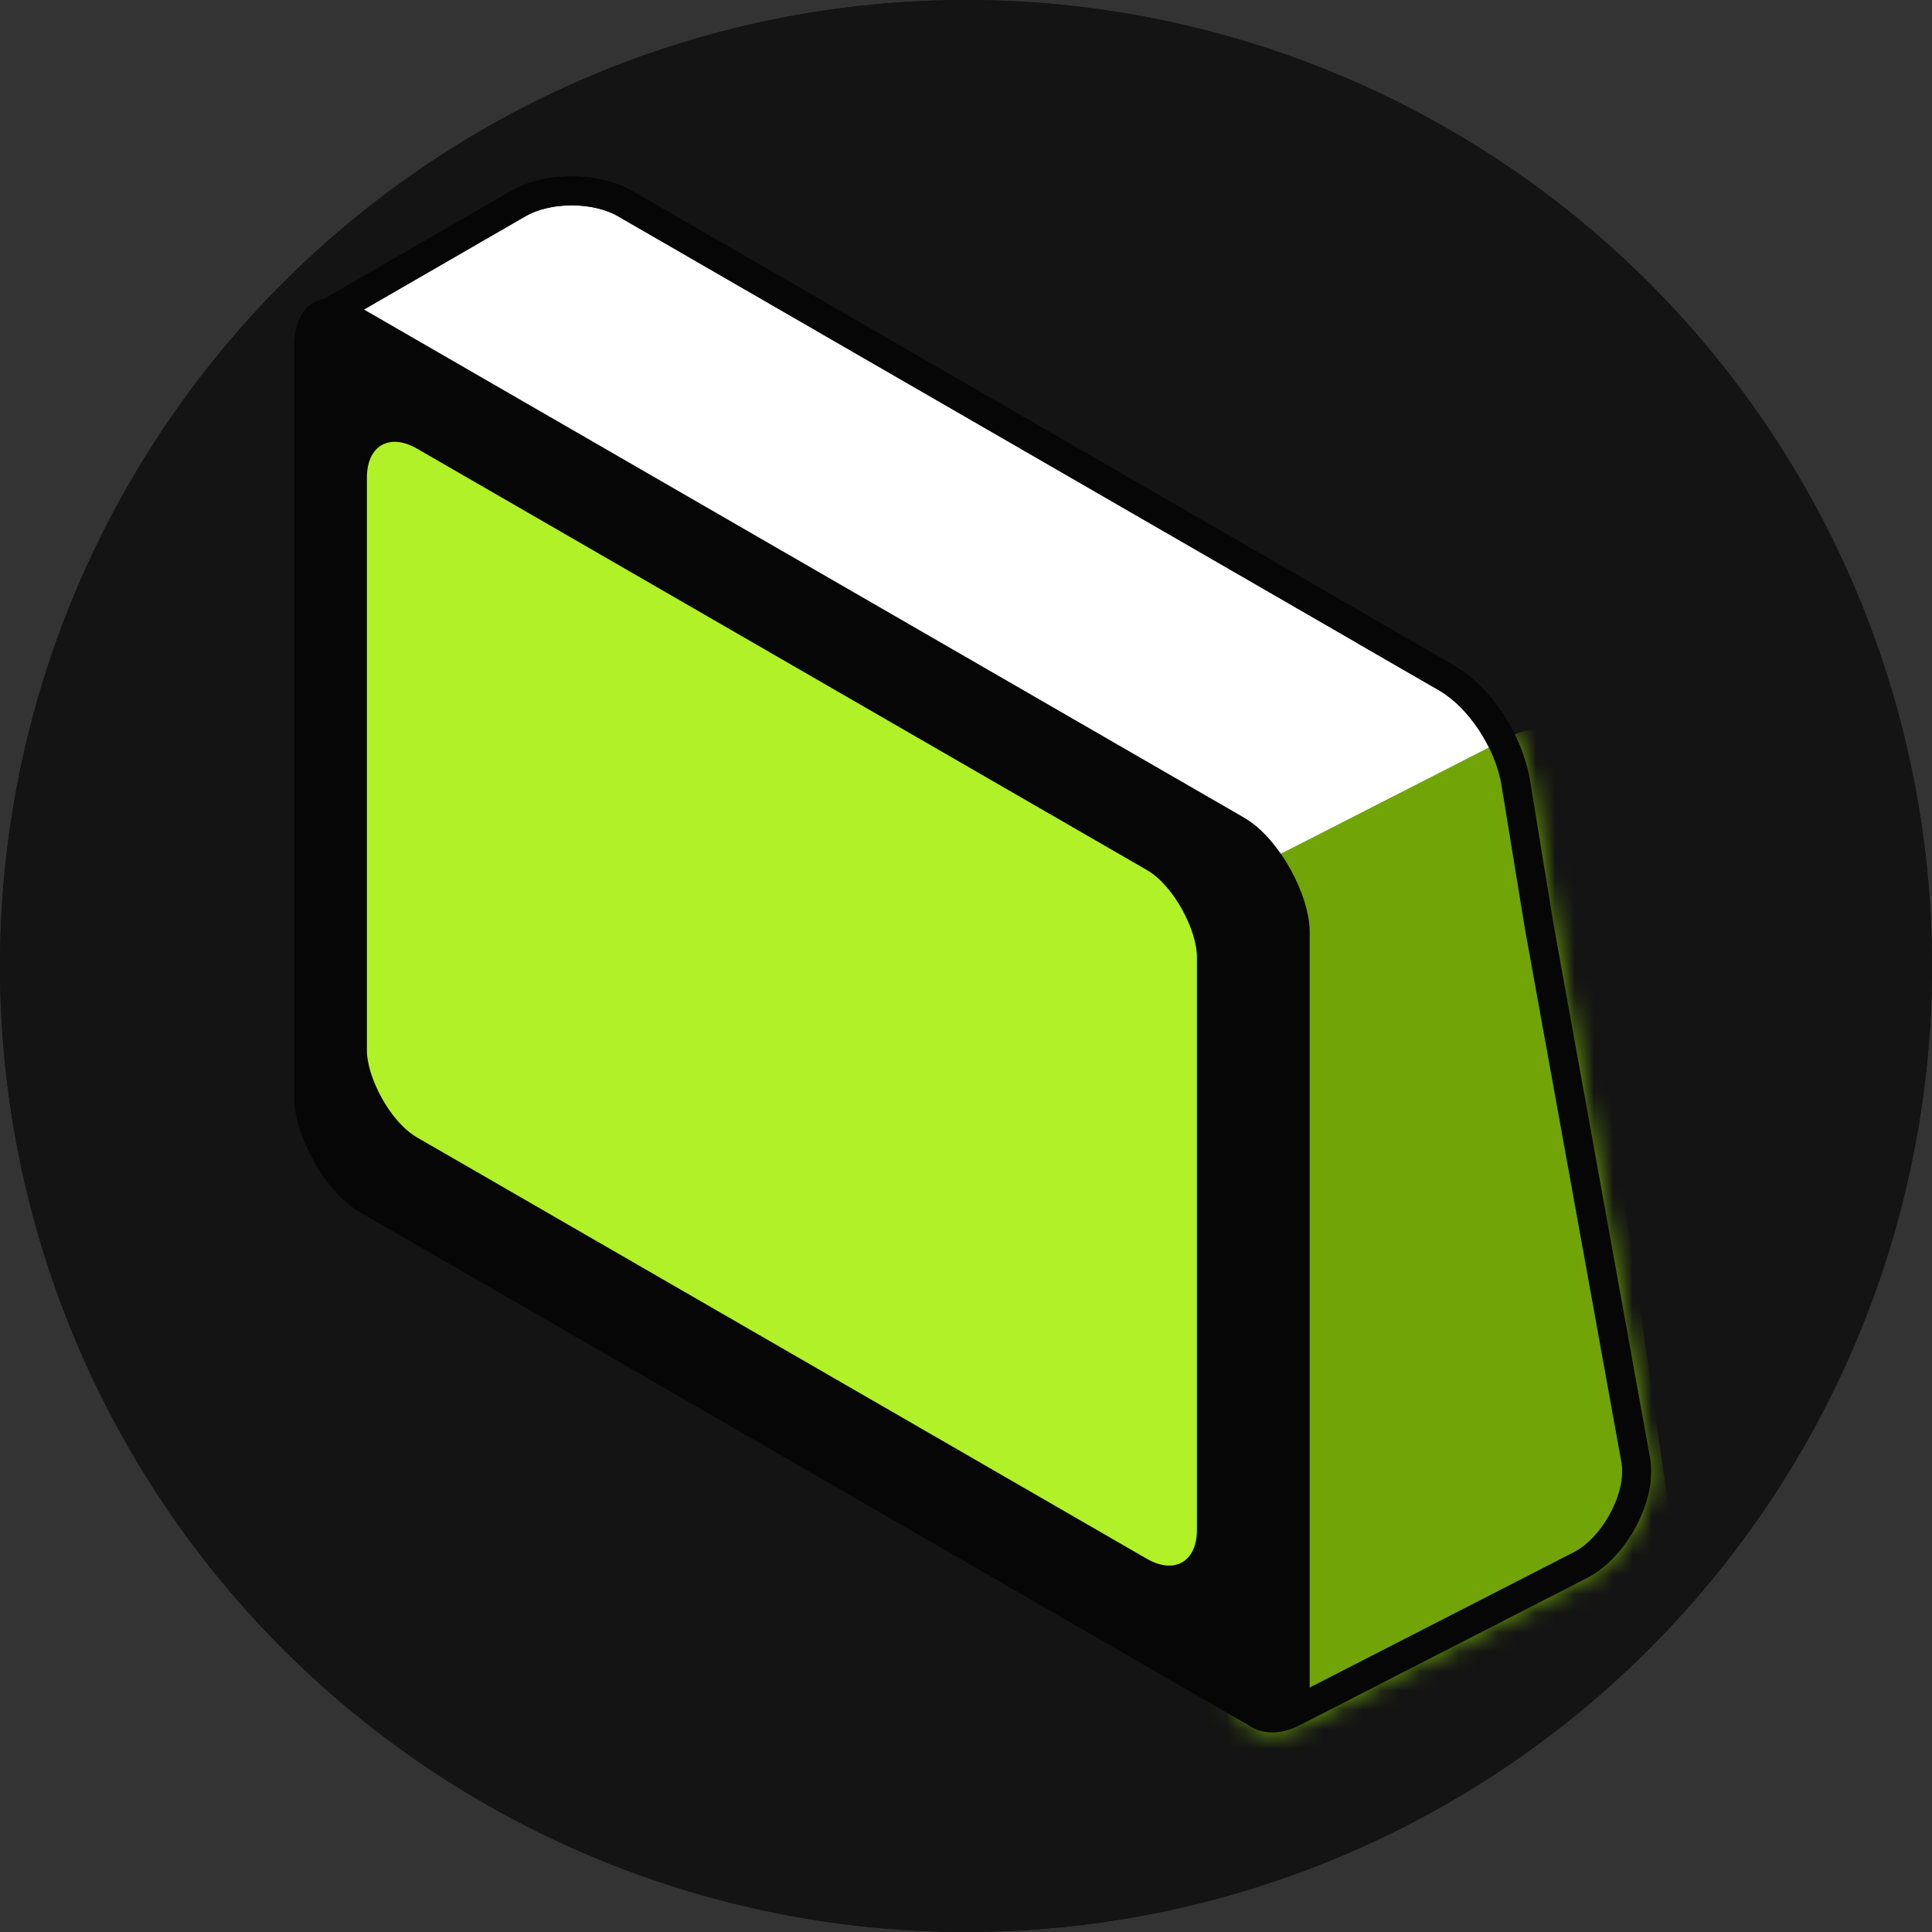
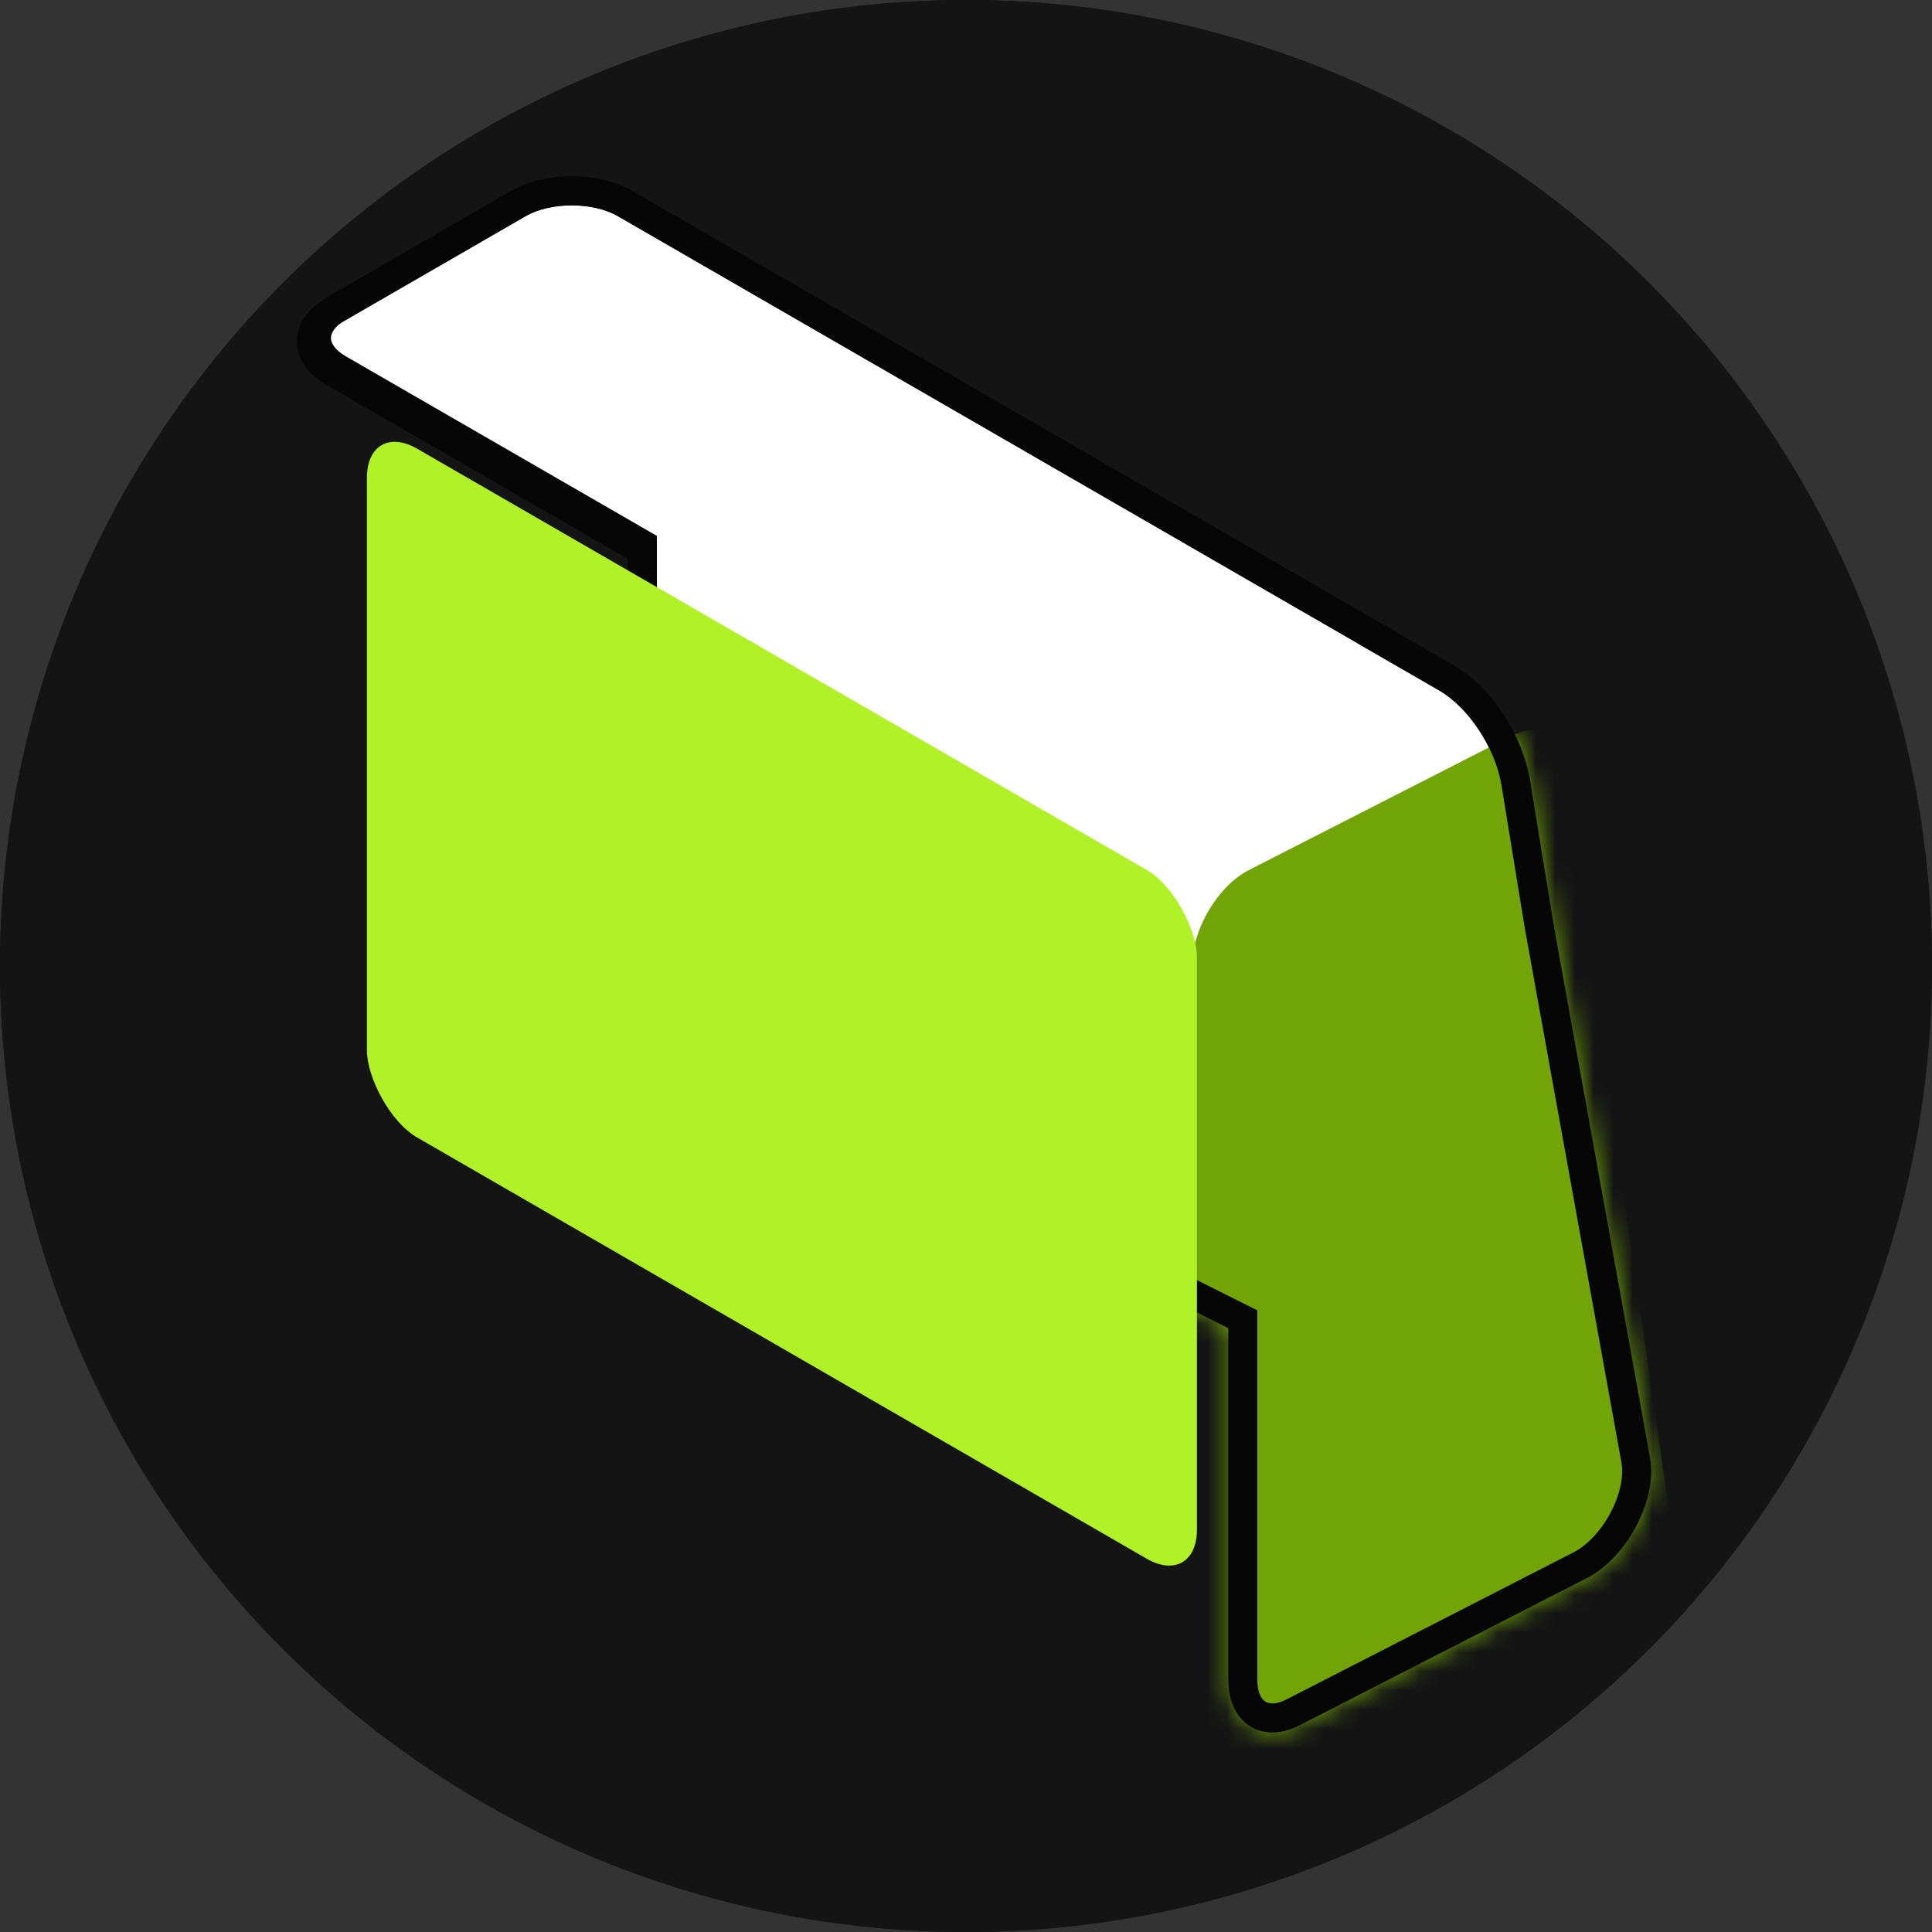
<svg xmlns="http://www.w3.org/2000/svg" width="100" height="100" viewBox="0 0 100 100" fill="none">
  <rect x="0" y="0" width="100" height="100" fill="#333333" stroke="none" />
  <circle cx="50" cy="50" r="50" fill="#141414" />
  <circle cx="50" cy="50" r="50" fill="#141414" />
  <path fill-rule="evenodd" clip-rule="evenodd" d="M32.347 10.533C30.821 9.652 28.346 9.652 26.82 10.533L17.524 15.9C15.998 16.781 15.998 18.21 17.524 19.091L33.248 28.169V48.169C33.248 50.63 35.05 53.617 37.176 54.683L64.327 68.286V86.947C64.327 88.64 65.472 89.377 66.935 88.627L81.795 81.013C83.588 80.095 84.999 77.422 84.666 75.577L79.657 47.878L78.462 40.551C78.106 38.372 76.6 36.088 74.854 35.08L70.704 32.684C70.653 32.651 70.6 32.618 70.545 32.586L32.347 10.533Z" fill="white" />
  <path d="M26.82 10.533L26.445 9.883L26.82 10.533ZM32.347 10.533L32.722 9.883L32.722 9.883L32.347 10.533ZM17.524 15.9L17.899 16.549L17.899 16.549L17.524 15.9ZM17.524 19.091L17.899 18.442L17.899 18.442L17.524 19.091ZM33.248 28.169H33.998V27.736L33.623 27.52L33.248 28.169ZM37.176 54.683L37.512 54.012L37.512 54.012L37.176 54.683ZM64.327 68.286H65.077V67.823L64.663 67.616L64.327 68.286ZM66.935 88.627L67.277 89.295L67.277 89.295L66.935 88.627ZM81.795 81.013L82.137 81.681L82.137 81.681L81.795 81.013ZM84.666 75.577L83.928 75.71L83.928 75.71L84.666 75.577ZM79.657 47.878L78.916 47.999L78.919 48.012L79.657 47.878ZM78.462 40.551L77.721 40.672L77.721 40.672L78.462 40.551ZM74.854 35.08L75.229 34.43L75.229 34.43L74.854 35.08ZM70.704 32.684L70.296 33.313L70.312 33.324L70.329 33.334L70.704 32.684ZM70.545 32.586L70.17 33.236L70.17 33.236L70.545 32.586ZM27.195 11.182C27.817 10.823 28.68 10.622 29.584 10.622C30.487 10.622 31.35 10.823 31.972 11.182L32.722 9.883C31.818 9.362 30.681 9.122 29.584 9.122C28.487 9.122 27.349 9.362 26.445 9.883L27.195 11.182ZM17.899 16.549L27.195 11.182L26.445 9.883L17.149 15.251L17.899 16.549ZM17.899 18.442C17.273 18.08 17.129 17.711 17.129 17.495C17.129 17.28 17.273 16.911 17.899 16.549L17.149 15.251C16.249 15.77 15.629 16.556 15.629 17.495C15.629 18.435 16.249 19.221 17.149 19.741L17.899 18.442ZM33.623 27.52L17.899 18.442L17.149 19.741L32.873 28.819L33.623 27.52ZM32.498 28.169V48.169H33.998V28.169H32.498ZM32.498 48.169C32.498 49.569 33.005 51.063 33.772 52.337C34.539 53.608 35.616 54.74 36.84 55.353L37.512 54.012C36.61 53.56 35.722 52.666 35.057 51.562C34.392 50.46 33.998 49.23 33.998 48.169H32.498ZM36.84 55.353L63.991 68.957L64.663 67.616L37.512 54.012L36.84 55.353ZM63.577 68.286V86.947H65.077V68.286H63.577ZM63.577 86.947C63.577 87.945 63.918 88.846 64.676 89.334C65.443 89.828 66.396 89.746 67.277 89.295L66.593 87.96C66.011 88.258 65.66 88.183 65.489 88.073C65.308 87.957 65.077 87.642 65.077 86.947H63.577ZM67.277 89.295L82.137 81.681L81.453 80.346L66.593 87.96L67.277 89.295ZM82.137 81.681C83.208 81.132 84.107 80.1 84.691 78.993C85.273 77.891 85.611 76.588 85.404 75.444L83.928 75.71C84.054 76.411 83.853 77.367 83.365 78.292C82.879 79.213 82.175 79.976 81.453 80.346L82.137 81.681ZM85.404 75.444L80.395 47.745L78.919 48.012L83.928 75.71L85.404 75.444ZM80.397 47.758L79.202 40.431L77.721 40.672L78.917 47.999L80.397 47.758ZM79.202 40.431C78.814 38.053 77.19 35.562 75.229 34.43L74.479 35.729C76.01 36.613 77.398 38.691 77.721 40.672L79.202 40.431ZM75.229 34.43L71.079 32.034L70.329 33.334L74.479 35.729L75.229 34.43ZM70.17 33.236C70.214 33.261 70.256 33.287 70.296 33.313L71.113 32.055C71.05 32.014 70.986 31.975 70.92 31.937L70.17 33.236ZM31.972 11.182L70.17 33.236L70.92 31.937L32.722 9.883L31.972 11.182Z" fill="#060606" />
  <mask id="mask0_3786_37516" style="mask-type:alpha" maskUnits="userSpaceOnUse" x="14" y="9" width="72" height="81">
    <path fill-rule="evenodd" clip-rule="evenodd" d="M32.297 10.507C30.771 9.625 28.296 9.625 26.77 10.507L16.695 16.323C15.169 17.204 15.169 18.633 16.695 19.514L33.248 29.071V48.168C33.248 50.629 35.05 53.616 37.176 54.682L64.326 68.285V86.946C64.326 88.639 65.471 89.376 66.935 88.626L81.795 81.012C83.588 80.094 84.999 77.421 84.665 75.576L79.661 47.903L78.462 40.55C78.106 38.371 76.6 36.087 74.854 35.079L70.639 32.645C70.608 32.626 70.577 32.607 70.544 32.589L32.297 10.507Z" fill="#C0C0C0" />
-     <path d="M26.77 10.507L27.145 11.156L26.77 10.507ZM32.297 10.507L32.672 9.857L32.672 9.857L32.297 10.507ZM16.695 16.323L16.32 15.674L16.32 15.674L16.695 16.323ZM16.695 19.514L17.07 18.865L17.07 18.865L16.695 19.514ZM33.248 29.071H33.998V28.638L33.623 28.422L33.248 29.071ZM37.176 54.682L36.84 55.352L36.84 55.352L37.176 54.682ZM64.326 68.285H65.076V67.822L64.662 67.614L64.326 68.285ZM66.935 88.626L67.277 89.294L67.277 89.294L66.935 88.626ZM81.795 81.012L82.137 81.68L82.137 81.68L81.795 81.012ZM84.665 75.576L83.927 75.709L83.927 75.709L84.665 75.576ZM79.661 47.903L78.921 48.023L78.923 48.036L79.661 47.903ZM78.462 40.55L77.721 40.671L77.721 40.671L78.462 40.55ZM74.854 35.079L75.229 34.429L75.229 34.429L74.854 35.079ZM70.639 32.645L70.244 33.283L70.254 33.289L70.264 33.294L70.639 32.645ZM70.544 32.589L70.169 33.238L70.169 33.238L70.544 32.589ZM27.145 11.156C27.767 10.797 28.63 10.596 29.533 10.596C30.437 10.596 31.3 10.797 31.922 11.156L32.672 9.857C31.768 9.335 30.63 9.096 29.533 9.096C28.436 9.096 27.299 9.335 26.395 9.857L27.145 11.156ZM17.07 16.973L27.145 11.156L26.395 9.857L16.32 15.674L17.07 16.973ZM17.07 18.865C16.444 18.503 16.3 18.134 16.3 17.919C16.3 17.704 16.444 17.334 17.07 16.973L16.32 15.674C15.42 16.193 14.8 16.979 14.8 17.919C14.8 18.859 15.42 19.644 16.32 20.164L17.07 18.865ZM33.623 28.422L17.07 18.865L16.32 20.164L32.873 29.721L33.623 28.422ZM32.498 29.071V48.168H33.998V29.071H32.498ZM32.498 48.168C32.498 49.568 33.005 51.062 33.772 52.335C34.539 53.607 35.615 54.739 36.84 55.352L37.512 54.011C36.61 53.559 35.722 52.665 35.057 51.561C34.392 50.459 33.998 49.229 33.998 48.168H32.498ZM36.84 55.352L63.991 68.955L64.662 67.614L37.512 54.011L36.84 55.352ZM63.577 68.285V86.946H65.076V68.285H63.577ZM63.577 86.946C63.577 87.944 63.918 88.845 64.676 89.333C65.443 89.827 66.396 89.745 67.277 89.294L66.593 87.959C66.01 88.257 65.659 88.182 65.488 88.072C65.308 87.956 65.076 87.641 65.076 86.946H63.577ZM67.277 89.294L82.137 81.68L81.453 80.345L66.593 87.959L67.277 89.294ZM82.137 81.68C83.208 81.131 84.106 80.099 84.691 78.992C85.272 77.89 85.61 76.587 85.403 75.442L83.927 75.709C84.054 76.41 83.853 77.365 83.364 78.291C82.878 79.212 82.174 79.975 81.453 80.345L82.137 81.68ZM85.403 75.442L80.399 47.769L78.923 48.036L83.927 75.709L85.403 75.442ZM80.401 47.782L79.202 40.429L77.721 40.671L78.921 48.023L80.401 47.782ZM79.202 40.429C78.814 38.052 77.19 35.561 75.229 34.429L74.479 35.728C76.01 36.612 77.398 38.69 77.721 40.671L79.202 40.429ZM75.229 34.429L71.014 31.995L70.264 33.294L74.479 35.728L75.229 34.429ZM70.169 33.238C70.195 33.253 70.22 33.268 70.244 33.283L71.033 32.007C70.996 31.984 70.958 31.962 70.919 31.939L70.169 33.238ZM31.922 11.156L70.169 33.238L70.919 31.939L32.672 9.857L31.922 11.156Z" fill="#060606" />
+     <path d="M26.77 10.507L27.145 11.156L26.77 10.507ZM32.297 10.507L32.672 9.857L32.672 9.857L32.297 10.507ZM16.695 16.323L16.32 15.674L16.32 15.674L16.695 16.323ZM16.695 19.514L17.07 18.865L17.07 18.865L16.695 19.514ZM33.248 29.071H33.998V28.638L33.623 28.422L33.248 29.071ZM37.176 54.682L36.84 55.352L36.84 55.352L37.176 54.682ZM64.326 68.285H65.076V67.822L64.662 67.614L64.326 68.285ZM66.935 88.626L67.277 89.294L67.277 89.294L66.935 88.626ZM81.795 81.012L82.137 81.68L82.137 81.68L81.795 81.012ZM84.665 75.576L83.927 75.709L83.927 75.709L84.665 75.576ZM79.661 47.903L78.921 48.023L78.923 48.036L79.661 47.903ZM78.462 40.55L77.721 40.671L77.721 40.671L78.462 40.55ZM74.854 35.079L75.229 34.429L75.229 34.429L74.854 35.079ZM70.639 32.645L70.244 33.283L70.254 33.289L70.264 33.294L70.639 32.645ZM70.544 32.589L70.169 33.238L70.169 33.238L70.544 32.589ZM27.145 11.156C27.767 10.797 28.63 10.596 29.533 10.596C30.437 10.596 31.3 10.797 31.922 11.156L32.672 9.857C31.768 9.335 30.63 9.096 29.533 9.096C28.436 9.096 27.299 9.335 26.395 9.857L27.145 11.156ZM17.07 16.973L27.145 11.156L16.32 15.674L17.07 16.973ZM17.07 18.865C16.444 18.503 16.3 18.134 16.3 17.919C16.3 17.704 16.444 17.334 17.07 16.973L16.32 15.674C15.42 16.193 14.8 16.979 14.8 17.919C14.8 18.859 15.42 19.644 16.32 20.164L17.07 18.865ZM33.623 28.422L17.07 18.865L16.32 20.164L32.873 29.721L33.623 28.422ZM32.498 29.071V48.168H33.998V29.071H32.498ZM32.498 48.168C32.498 49.568 33.005 51.062 33.772 52.335C34.539 53.607 35.615 54.739 36.84 55.352L37.512 54.011C36.61 53.559 35.722 52.665 35.057 51.561C34.392 50.459 33.998 49.229 33.998 48.168H32.498ZM36.84 55.352L63.991 68.955L64.662 67.614L37.512 54.011L36.84 55.352ZM63.577 68.285V86.946H65.076V68.285H63.577ZM63.577 86.946C63.577 87.944 63.918 88.845 64.676 89.333C65.443 89.827 66.396 89.745 67.277 89.294L66.593 87.959C66.01 88.257 65.659 88.182 65.488 88.072C65.308 87.956 65.076 87.641 65.076 86.946H63.577ZM67.277 89.294L82.137 81.68L81.453 80.345L66.593 87.959L67.277 89.294ZM82.137 81.68C83.208 81.131 84.106 80.099 84.691 78.992C85.272 77.89 85.61 76.587 85.403 75.442L83.927 75.709C84.054 76.41 83.853 77.365 83.364 78.291C82.878 79.212 82.174 79.975 81.453 80.345L82.137 81.68ZM85.403 75.442L80.399 47.769L78.923 48.036L83.927 75.709L85.403 75.442ZM80.401 47.782L79.202 40.429L77.721 40.671L78.921 48.023L80.401 47.782ZM79.202 40.429C78.814 38.052 77.19 35.561 75.229 34.429L74.479 35.728C76.01 36.612 77.398 38.69 77.721 40.671L79.202 40.429ZM75.229 34.429L71.014 31.995L70.264 33.294L74.479 35.728L75.229 34.429ZM70.169 33.238C70.195 33.253 70.22 33.268 70.244 33.283L71.033 32.007C70.996 31.984 70.958 31.962 70.919 31.939L70.169 33.238ZM31.922 11.156L70.169 33.238L70.919 31.939L32.672 9.857L31.922 11.156Z" fill="#060606" />
  </mask>
  <g mask="url(#mask0_3786_37516)">
    <path d="M61.72 49.906C61.72 48.071 63.057 45.843 64.643 45.033L78.231 38.093C79.534 37.428 80.606 37.935 80.804 39.31L87.615 86.682C87.883 88.549 86.459 91.158 84.692 92.037L64.293 102.18C62.844 102.901 61.72 102.159 61.72 100.482L61.72 49.906Z" fill="#71A407" />
  </g>
  <path d="M26.834 10.544L26.459 9.894L26.834 10.544ZM32.361 10.544L31.986 11.193L31.986 11.193L32.361 10.544ZM17.256 16.074L16.881 15.424L16.881 15.424L17.256 16.074ZM17.256 19.265L16.881 19.914L16.881 19.914L17.256 19.265ZM33.248 28.498H33.998V28.065L33.623 27.849L33.248 28.498ZM37.176 54.683L36.84 55.353L36.84 55.353L37.176 54.683ZM64.327 68.286H65.077V67.823L64.662 67.615L64.327 68.286ZM66.935 88.627L67.277 89.295L67.277 89.295L66.935 88.627ZM81.795 81.013L82.137 81.681L82.137 81.681L81.795 81.013ZM84.665 75.577L83.927 75.71L83.927 75.71L84.665 75.577ZM79.663 47.916L78.923 48.037L78.925 48.05L79.663 47.916ZM78.462 40.551L77.722 40.672L77.722 40.672L78.462 40.551ZM74.854 35.08L75.229 34.43L75.229 34.43L74.854 35.08ZM70.656 32.656L70.258 33.292L70.27 33.299L70.281 33.306L70.656 32.656ZM70.545 32.589L70.92 31.94L70.92 31.94L70.545 32.589ZM27.209 11.193C27.831 10.834 28.694 10.633 29.598 10.633C30.501 10.633 31.364 10.834 31.986 11.193L32.736 9.894C31.832 9.372 30.695 9.133 29.598 9.133C28.501 9.133 27.363 9.372 26.459 9.894L27.209 11.193ZM17.631 16.723L27.209 11.193L26.459 9.894L16.881 15.424L17.631 16.723ZM17.631 18.615C17.004 18.254 16.861 17.884 16.861 17.669C16.861 17.454 17.004 17.085 17.631 16.723L16.881 15.424C15.981 15.944 15.361 16.729 15.361 17.669C15.361 18.609 15.981 19.395 16.881 19.914L17.631 18.615ZM33.623 27.849L17.631 18.615L16.881 19.914L32.873 29.148L33.623 27.849ZM32.498 28.498V48.169H33.998V28.498H32.498ZM32.498 48.169C32.498 49.569 33.005 51.063 33.773 52.336C34.539 53.608 35.616 54.74 36.84 55.353L37.512 54.012C36.61 53.56 35.723 52.666 35.057 51.562C34.392 50.46 33.998 49.23 33.998 48.169H32.498ZM36.84 55.353L63.991 68.956L64.662 67.615L37.512 54.012L36.84 55.353ZM63.577 68.286V86.947H65.077V68.286H63.577ZM63.577 86.947C63.577 87.945 63.918 88.846 64.676 89.334C65.443 89.828 66.396 89.746 67.277 89.295L66.593 87.96C66.01 88.258 65.659 88.183 65.488 88.073C65.308 87.957 65.077 87.642 65.077 86.947H63.577ZM67.277 89.295L82.137 81.681L81.453 80.346L66.593 87.96L67.277 89.295ZM82.137 81.681C83.208 81.132 84.106 80.099 84.691 78.993C85.272 77.891 85.61 76.588 85.403 75.444L83.927 75.71C84.054 76.411 83.853 77.366 83.364 78.292C82.878 79.213 82.174 79.976 81.453 80.346L82.137 81.681ZM85.403 75.444L80.401 47.783L78.925 48.05L83.927 75.71L85.403 75.444ZM80.403 47.796L79.202 40.43L77.722 40.672L78.923 48.037L80.403 47.796ZM79.202 40.43C78.814 38.053 77.19 35.562 75.229 34.43L74.479 35.729C76.01 36.613 77.398 38.691 77.722 40.672L79.202 40.43ZM75.229 34.43L71.031 32.007L70.281 33.306L74.479 35.729L75.229 34.43ZM70.17 33.239C70.2 33.256 70.23 33.274 70.258 33.292L71.054 32.02C71.01 31.993 70.966 31.966 70.92 31.94L70.17 33.239ZM31.986 11.193L70.17 33.239L70.92 31.94L32.736 9.894L31.986 11.193Z" fill="#060606" />
-   <rect width="59.194" height="45.345" rx="3.191" transform="matrix(0.866 0.5 -2.20305e-08 1 15.877 15.059)" fill="#060606" stroke="#060606" stroke-width="1.5" />
  <rect width="49.61" height="35.651" rx="3" transform="matrix(0.866 0.5 -2.20305e-08 1 18.991 21.724)" fill="#B0F127" />
</svg>